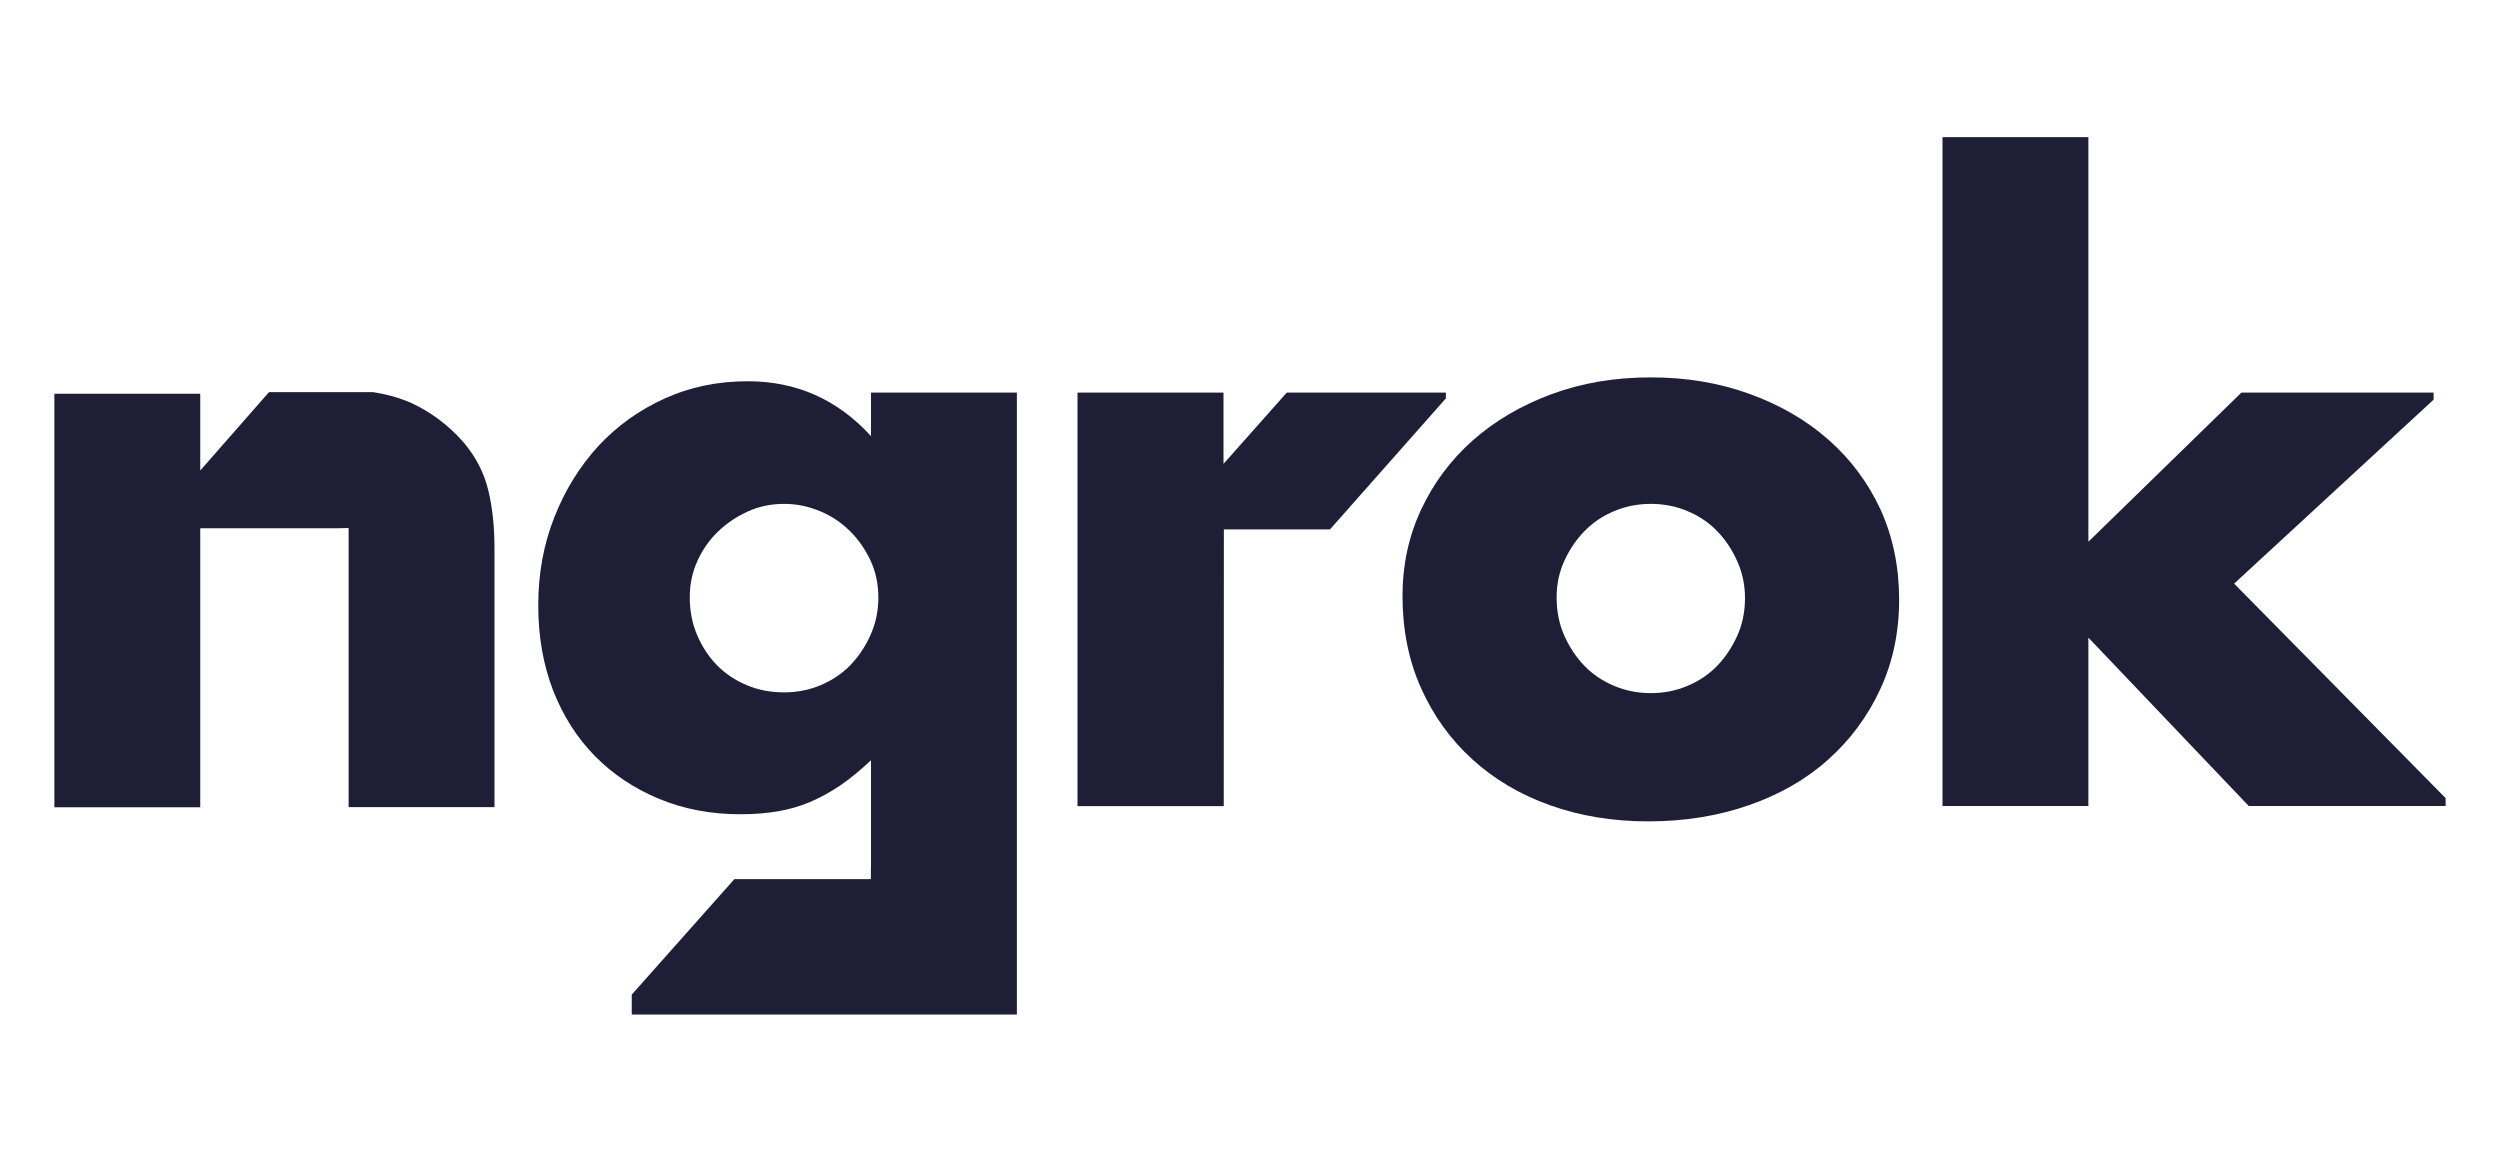
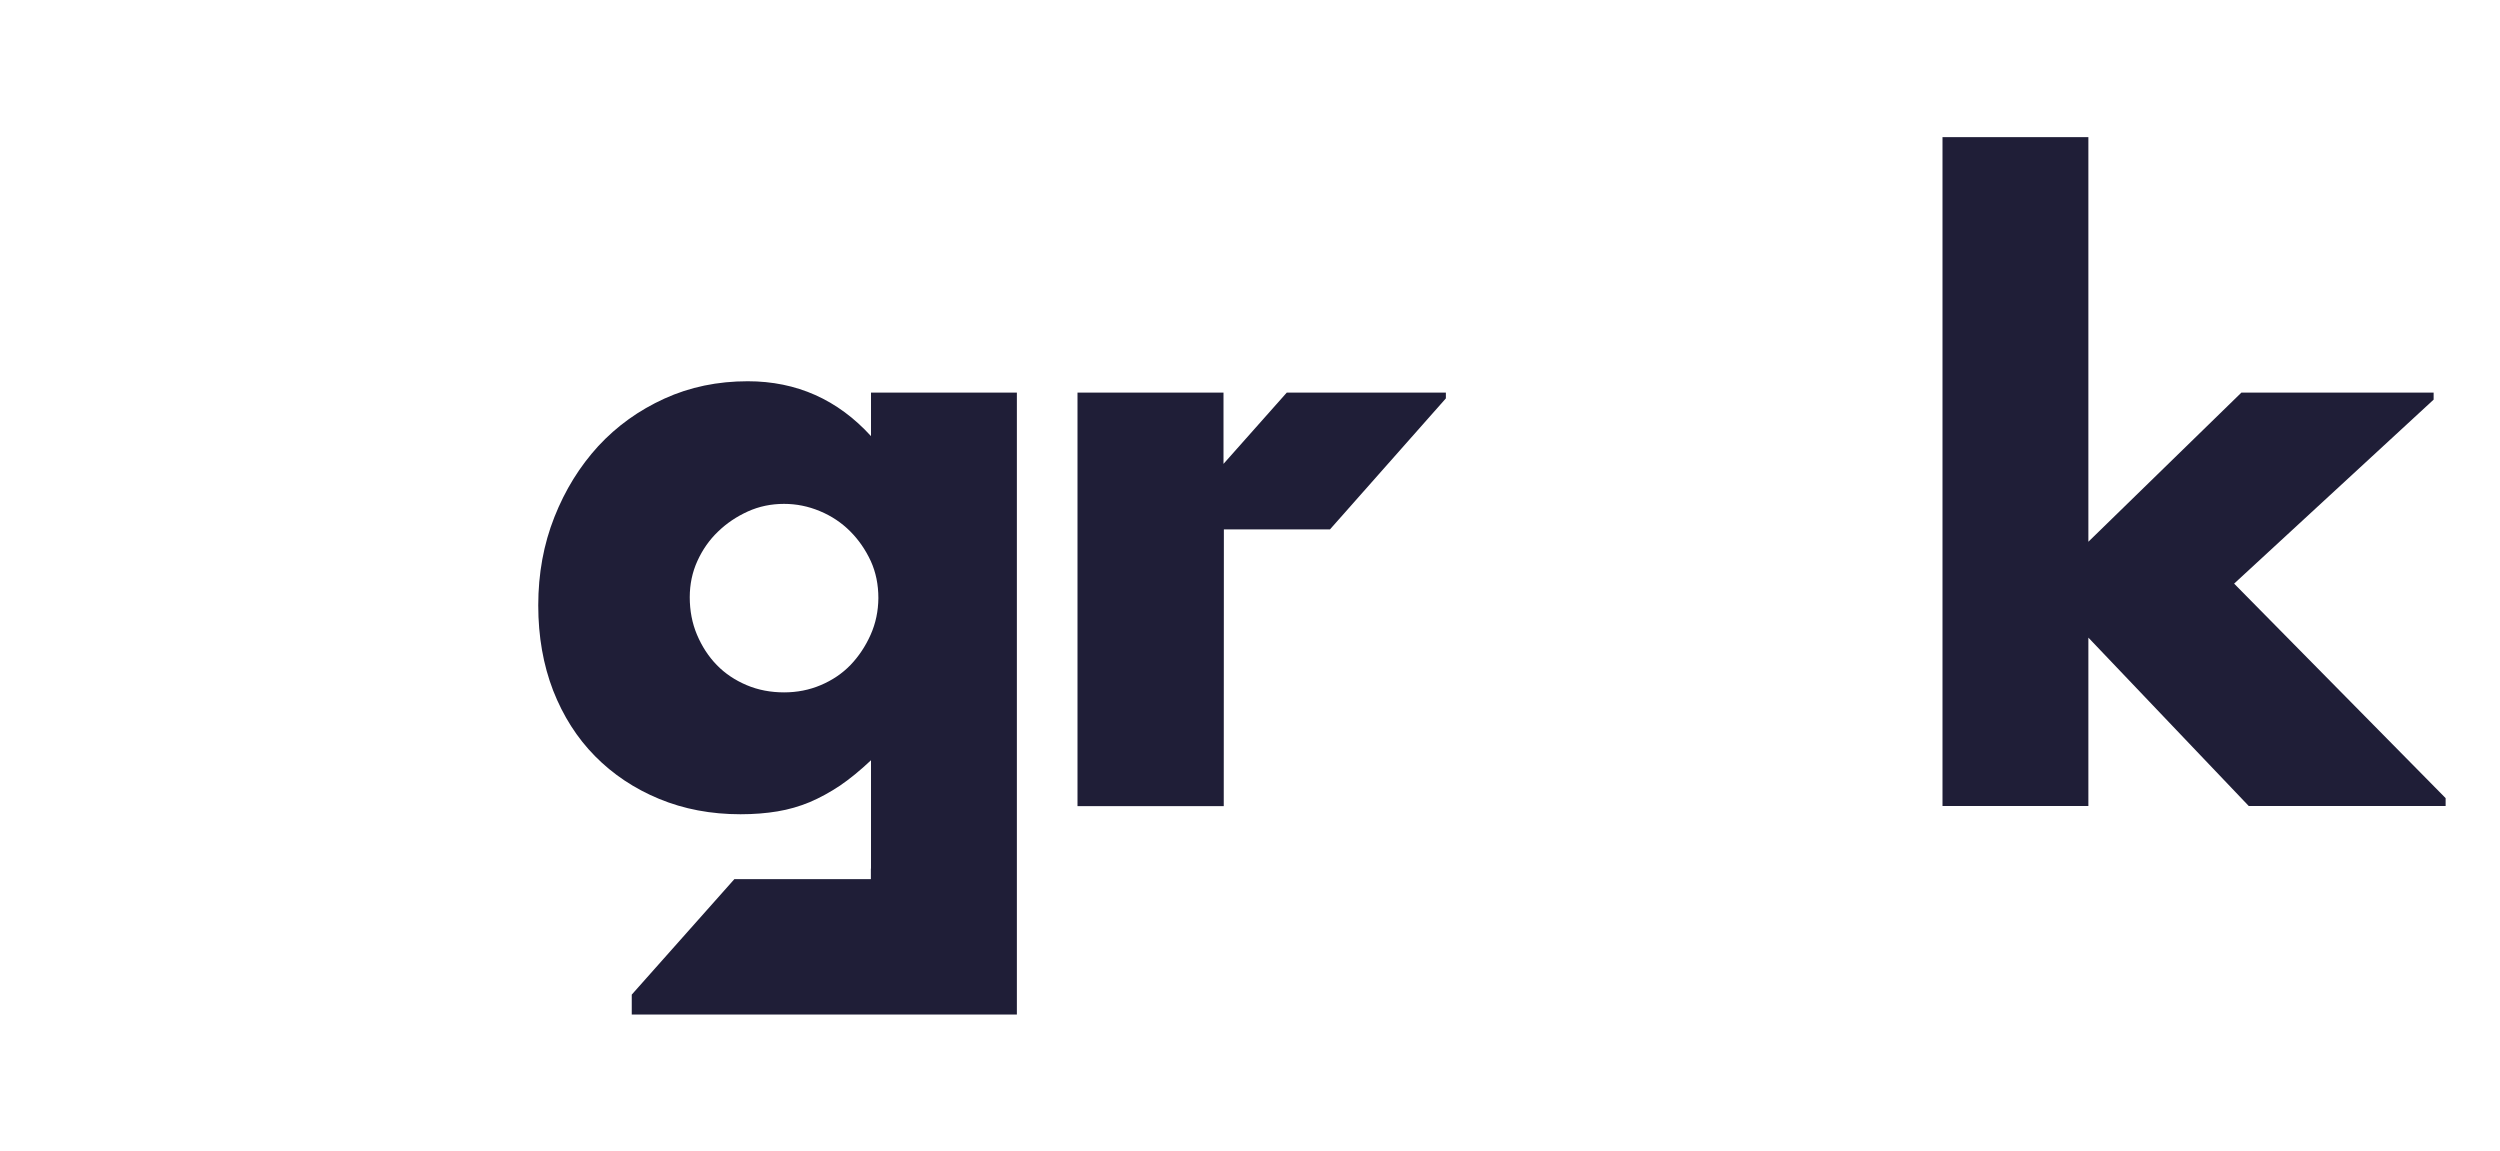
<svg xmlns="http://www.w3.org/2000/svg" version="1.1" id="Layer_1" x="0px" y="0px" viewBox="0 0 200 92.11" style="enable-background:new 0 0 200 92.11;" xml:space="preserve">
  <style type="text/css">
	.st0{fill:#1F1E37;}
	.st1{fill:#FFFFFF;}
	.st2{fill:#02238F;}
	.st3{fill:#FA8080;}
	.st4{fill:#FFDB62;}
</style>
  <g>
    <path class="st0" d="M69.68,34.89c-2.66-2.92-5.95-4.39-9.86-4.39c-2.41,0-4.63,0.46-6.67,1.39c-2.04,0.93-3.8,2.19-5.29,3.8   c-1.48,1.62-2.65,3.5-3.51,5.68c-0.86,2.17-1.29,4.52-1.29,7.06c0,2.49,0.4,4.76,1.19,6.81c0.8,2.04,1.91,3.79,3.35,5.25   c1.44,1.46,3.15,2.6,5.13,3.42c1.98,0.82,4.15,1.23,6.51,1.23c1.07,0,2.06-0.08,2.96-0.23c0.9-0.15,1.76-0.4,2.58-0.74   c0.82-0.35,1.62-0.79,2.42-1.32c0.79-0.54,1.62-1.22,2.48-2.03v8.67h-0.01v0.84H58.75l-8.21,9.24v1.59h30.81v-3.75l0,0V31.41H69.68   V34.89z M69.65,50.78c-0.41,0.92-0.95,1.73-1.61,2.42c-0.67,0.69-1.46,1.22-2.38,1.61c-0.92,0.39-1.9,0.58-2.93,0.58   c-1.08,0-2.08-0.19-3-0.58c-0.92-0.39-1.72-0.92-2.39-1.61c-0.67-0.69-1.19-1.5-1.58-2.42c-0.39-0.92-0.58-1.93-0.58-3   c0-1.03,0.2-2,0.61-2.9c0.41-0.9,0.95-1.68,1.65-2.35c0.69-0.67,1.48-1.2,2.38-1.61c0.9-0.41,1.87-0.61,2.9-0.61   c0.99,0,1.94,0.19,2.87,0.58c0.92,0.38,1.73,0.92,2.42,1.61c0.69,0.69,1.23,1.48,1.65,2.38c0.41,0.9,0.61,1.89,0.61,2.97   C70.26,48.88,70.06,49.86,69.65,50.78z" />
-     <path class="st0" d="M37.12,35.43c-0.62-0.73-1.32-1.36-2.07-1.92c-0.67-0.49-1.38-0.92-2.15-1.27c-0.37-0.17-0.76-0.31-1.17-0.44   c-0.59-0.19-1.23-0.32-1.89-0.43h-8.32l-5.5,6.27v-0.73V31.5H4.35v33.08h11.67V50.39v-8.13h1.62h3.25h5.95h0.14l0,0l0.91-0.02   v22.33h11.67V43.88c0-1.76-0.17-3.33-0.51-4.71C38.71,37.8,38.07,36.56,37.12,35.43z" />
    <path class="st0" d="M115.67,31.41h-8.65c0,0-3.09,0-4.08,0l-5.06,5.7v-5.7H86.2v33.08h11.7l0.01-22.14h3.84h4.65l9.27-10.48V31.41   z" />
    <polygon class="st0" points="178.73,46.69 194.69,31.97 194.69,31.41 179.31,31.41 167.07,43.34 167.07,10.97 155.4,10.97    155.4,64.48 167.07,64.48 167.07,51.01 179.9,64.48 195.65,64.48 195.65,63.85  " />
-     <path class="st0" d="M146.28,35.18c-1.78-1.57-3.89-2.79-6.32-3.67c-2.43-0.88-5.06-1.32-7.9-1.32c-2.88,0-5.54,0.45-7.96,1.35   c-2.43,0.9-4.52,2.14-6.29,3.7c-1.76,1.57-3.14,3.42-4.13,5.55c-0.99,2.13-1.48,4.42-1.48,6.87c0,2.71,0.49,5.17,1.48,7.38   c0.99,2.21,2.35,4.11,4.1,5.7c1.74,1.59,3.81,2.82,6.22,3.68c2.41,0.86,5.03,1.29,7.87,1.29c2.88,0,5.55-0.43,8.03-1.29   c2.47-0.86,4.59-2.07,6.35-3.65c1.76-1.57,3.15-3.44,4.16-5.61c1.01-2.17,1.52-4.56,1.52-7.19c0-2.62-0.5-5.02-1.48-7.19   C149.45,38.62,148.06,36.75,146.28,35.18z M138.99,50.84c-0.41,0.92-0.95,1.73-1.61,2.42c-0.67,0.69-1.46,1.22-2.38,1.61   c-0.93,0.39-1.9,0.58-2.93,0.58c-1.03,0-2.01-0.19-2.94-0.58c-0.92-0.39-1.72-0.92-2.38-1.61c-0.67-0.69-1.2-1.5-1.61-2.42   c-0.41-0.92-0.61-1.94-0.61-3.06c0-1.03,0.2-2,0.61-2.9c0.41-0.9,0.94-1.69,1.61-2.38c0.67-0.69,1.46-1.23,2.38-1.61   c0.93-0.39,1.9-0.58,2.94-0.58c1.03,0,2.01,0.19,2.93,0.58c0.92,0.38,1.72,0.92,2.38,1.61c0.67,0.69,1.2,1.5,1.61,2.42   c0.41,0.92,0.61,1.9,0.61,2.93C139.6,48.92,139.4,49.92,138.99,50.84z" />
  </g>
</svg>